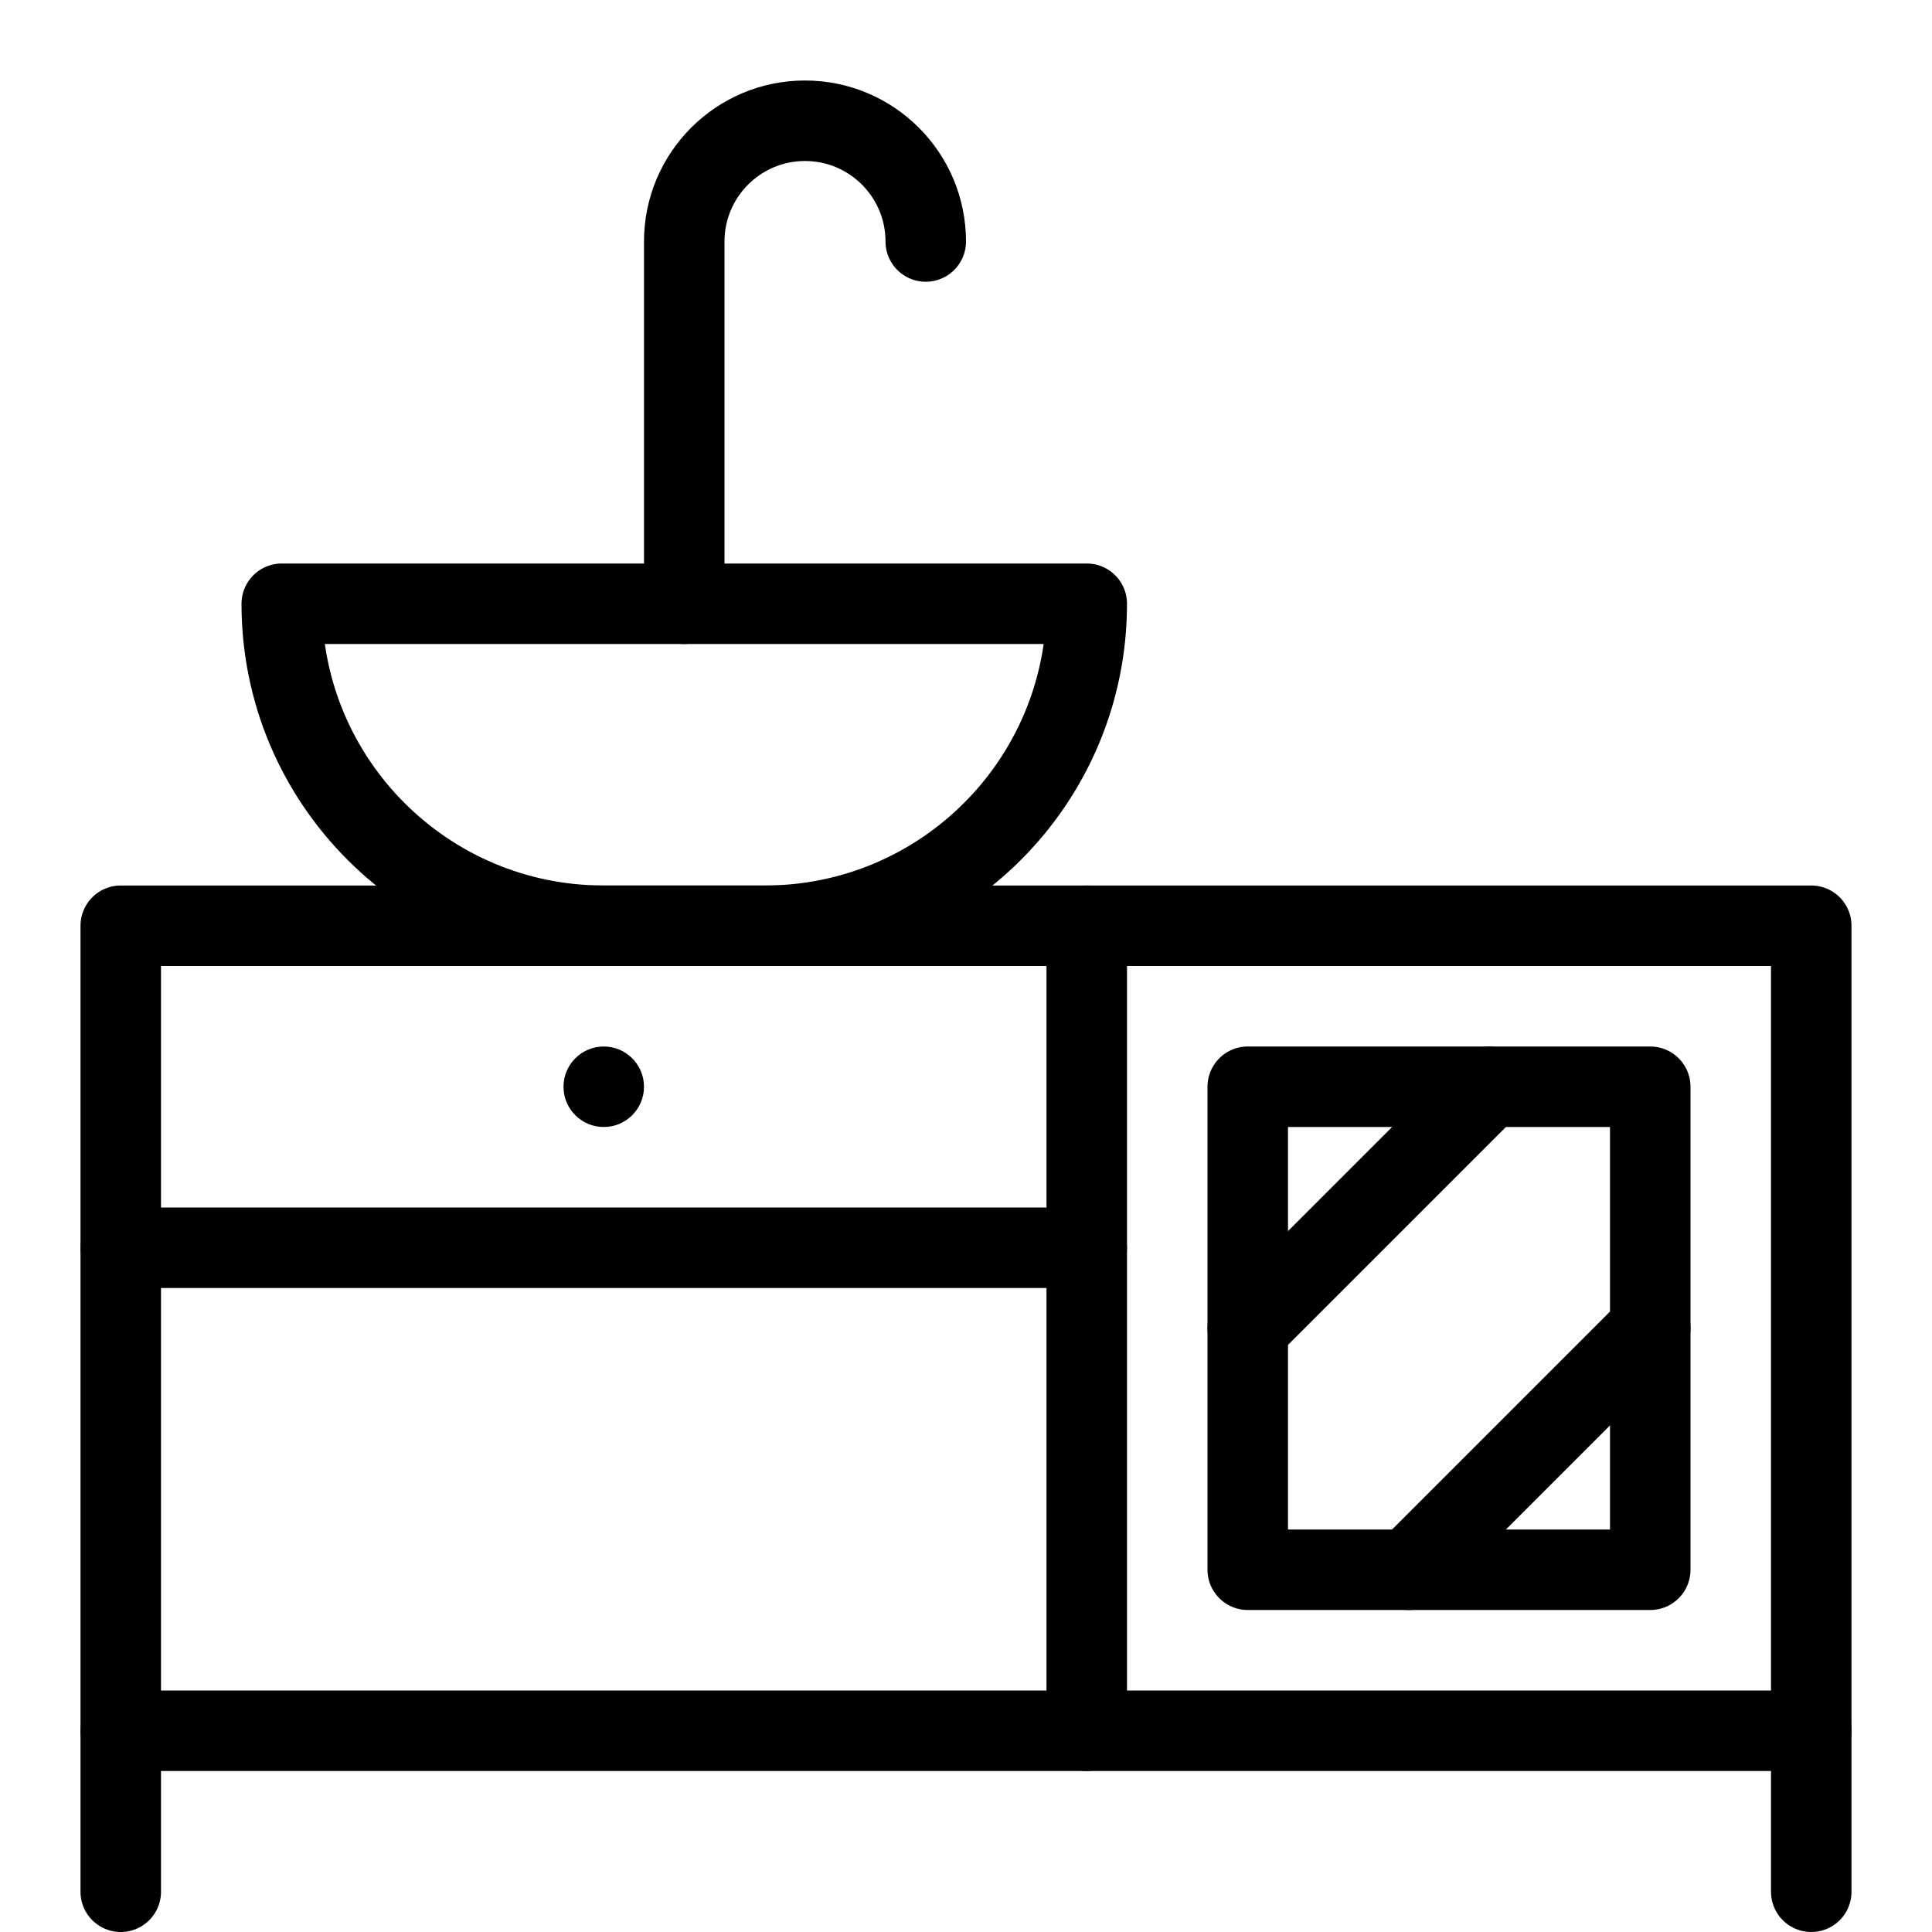
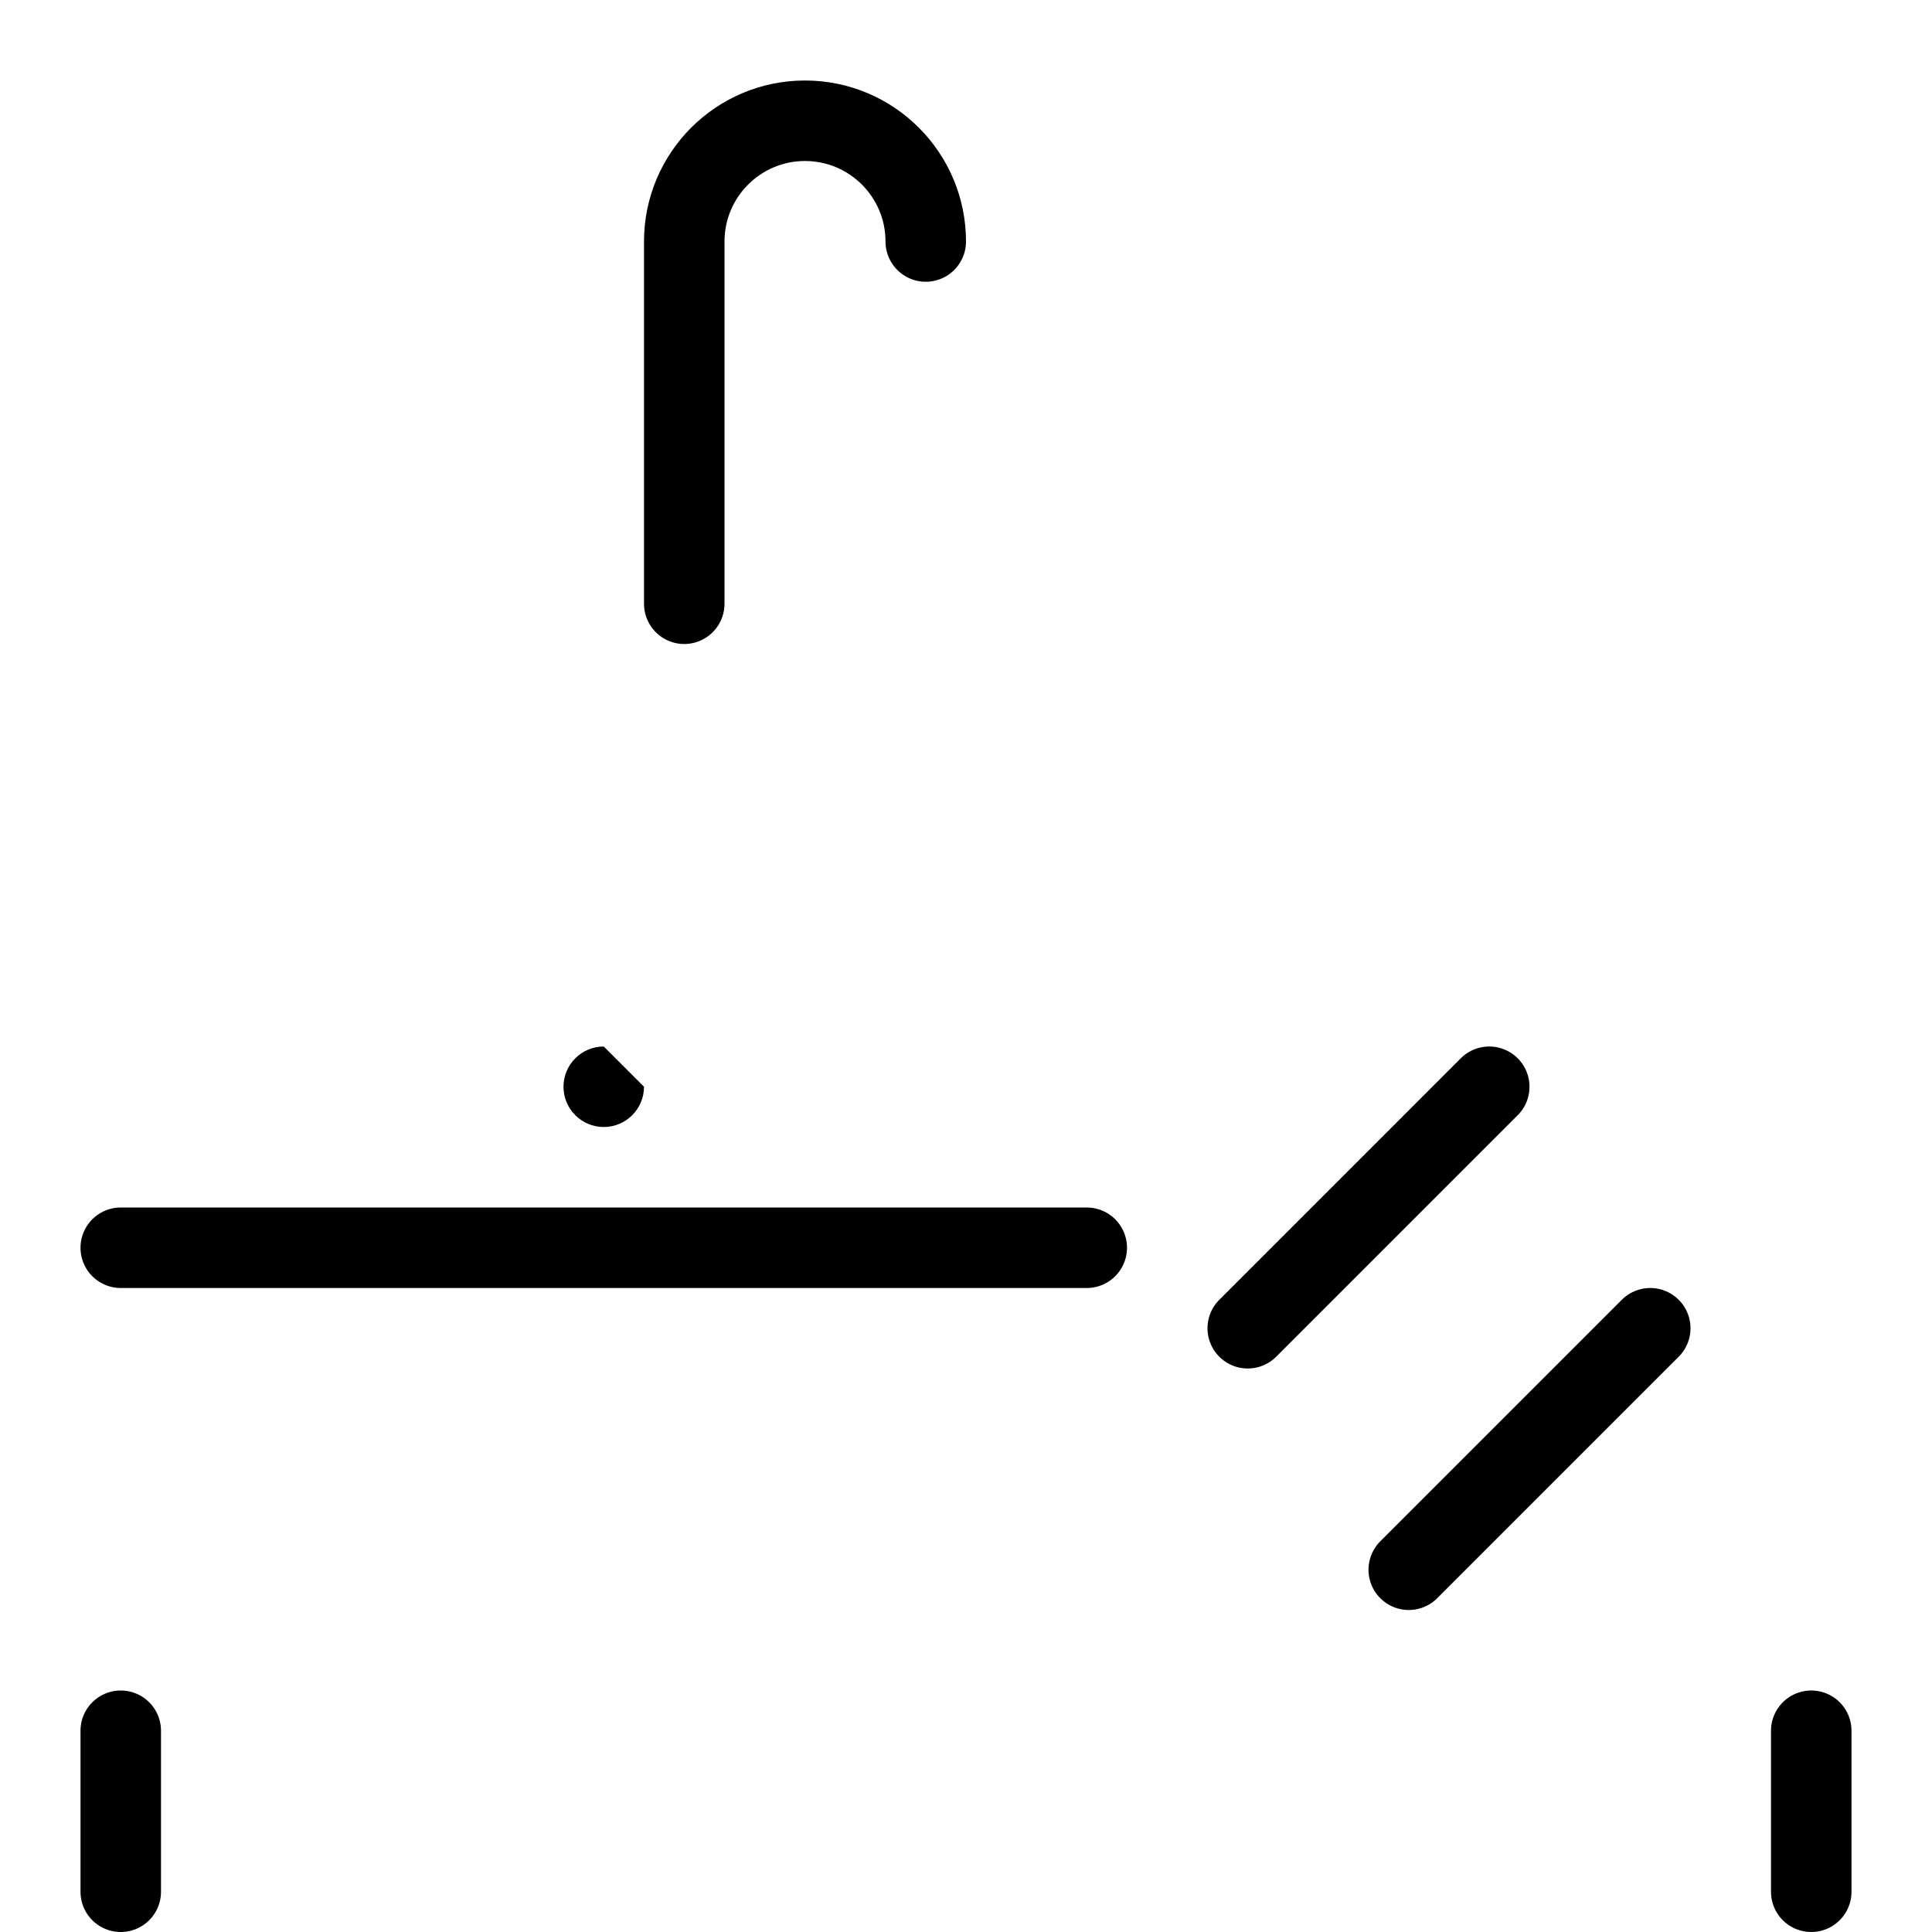
<svg xmlns="http://www.w3.org/2000/svg" version="1.1" x="0px" y="0px" width="24px" height="24px" viewBox="0 0 24 24" enable-background="new 0 0 24 24" xml:space="preserve">
  <g id="Outline_Icons">
    <g>
-       <rect x="1.5" y="11.5" fill="none" stroke="#000000" stroke-linecap="round" stroke-linejoin="round" stroke-miterlimit="10" width="21" height="10" />
      <line fill="none" stroke="#000000" stroke-linecap="round" stroke-linejoin="round" stroke-miterlimit="10" x1="1.5" y1="21.5" x2="1.5" y2="23.5" />
      <line fill="none" stroke="#000000" stroke-linecap="round" stroke-linejoin="round" stroke-miterlimit="10" x1="22.5" y1="21.5" x2="22.5" y2="23.5" />
-       <path fill="none" stroke="#000000" stroke-linecap="round" stroke-linejoin="round" stroke-miterlimit="10" d="M13.5,7.5h-10    c0,2.21,1.791,4,4,4h2C11.709,11.5,13.5,9.71,13.5,7.5z" />
      <path fill="none" stroke="#000000" stroke-linecap="round" stroke-linejoin="round" stroke-miterlimit="10" d="M8.5,7.5V3    c0-0.828,0.672-1.5,1.5-1.5s1.5,0.672,1.5,1.5" />
-       <line fill="none" stroke="#000000" stroke-linecap="round" stroke-linejoin="round" stroke-miterlimit="10" x1="13.5" y1="11.5" x2="13.5" y2="21.5" />
      <line fill="none" stroke="#000000" stroke-linecap="round" stroke-linejoin="round" stroke-miterlimit="10" x1="1.5" y1="15.5" x2="13.5" y2="15.5" />
      <g>
-         <path d="M7.5,13C7.224,13,7,13.224,7,13.5C7,13.776,7.224,14,7.5,14S8,13.776,8,13.5C8,13.224,7.776,13,7.5,13L7.5,13z" />
+         <path d="M7.5,13C7.224,13,7,13.224,7,13.5C7,13.776,7.224,14,7.5,14S8,13.776,8,13.5L7.5,13z" />
      </g>
-       <rect x="15.5" y="13.5" fill="none" stroke="#000000" stroke-linecap="round" stroke-linejoin="round" stroke-miterlimit="10" width="5" height="6" />
      <line fill="none" stroke="#000000" stroke-linecap="round" stroke-linejoin="round" stroke-miterlimit="10" x1="15.5" y1="16.5" x2="18.5" y2="13.5" />
      <line fill="none" stroke="#000000" stroke-linecap="round" stroke-linejoin="round" stroke-miterlimit="10" x1="17.5" y1="19.5" x2="20.5" y2="16.5" />
    </g>
  </g>
  <g id="invisible_shape">
-     <rect fill="none" width="24" height="24" />
-   </g>
+     </g>
</svg>